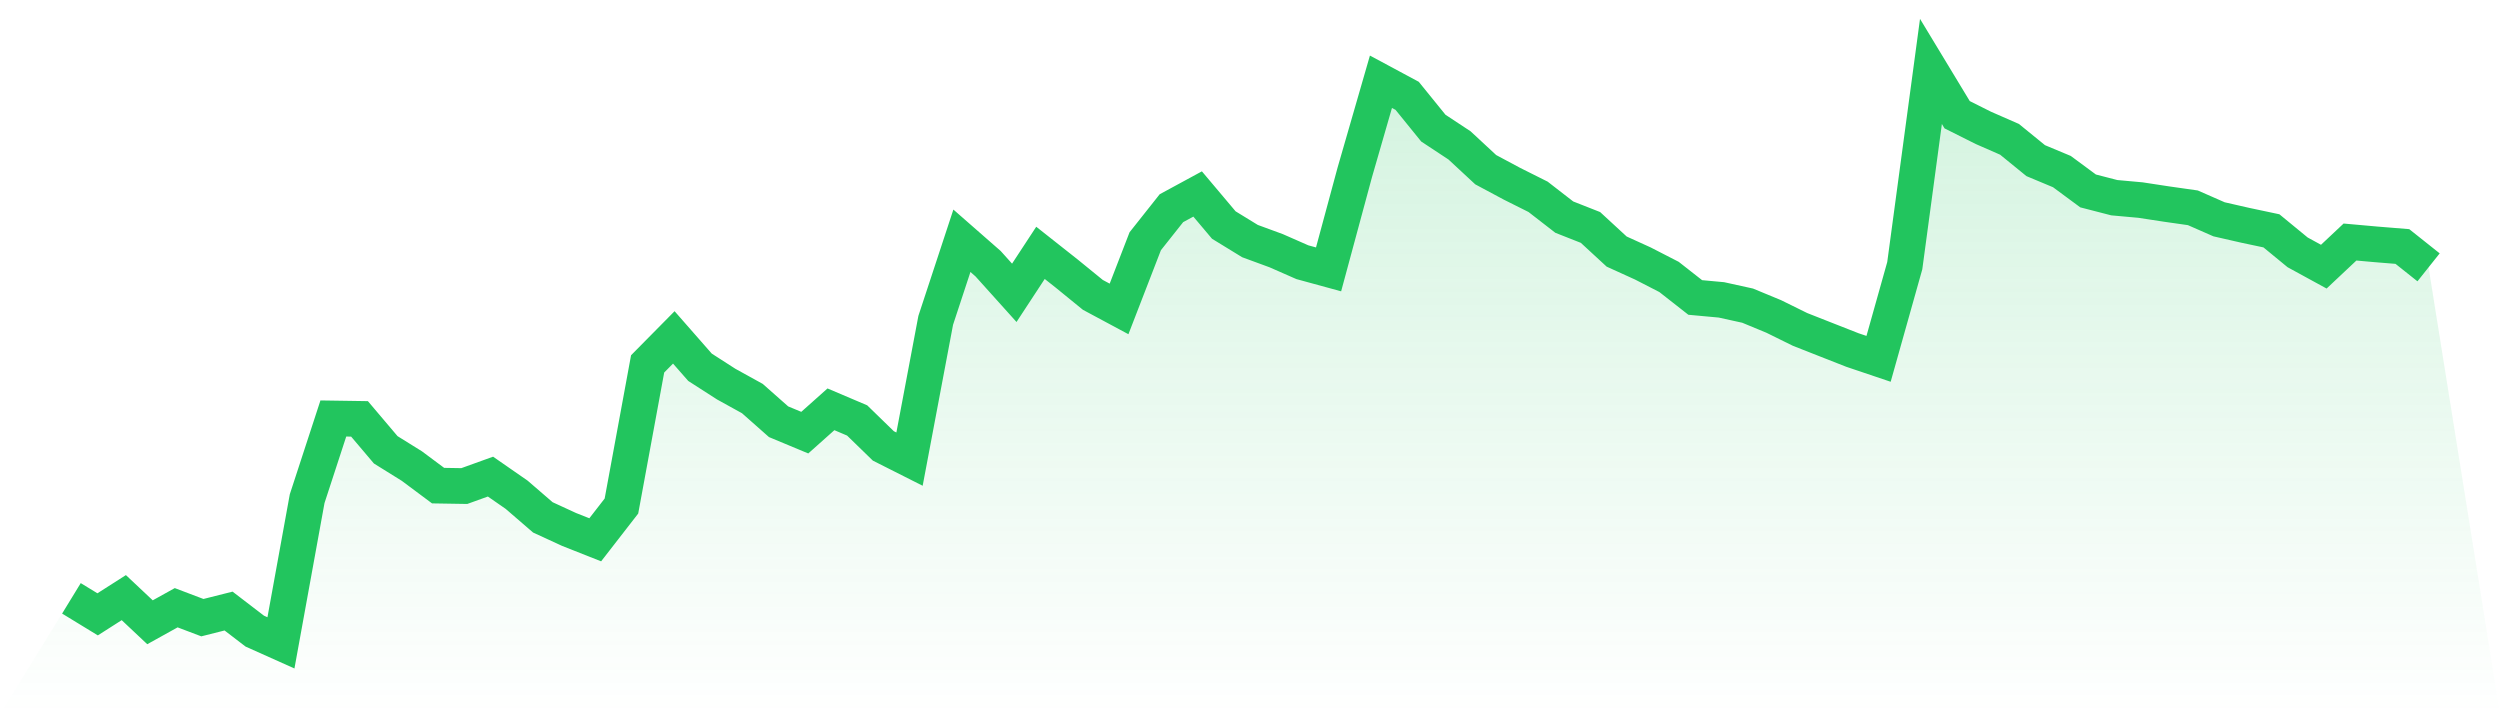
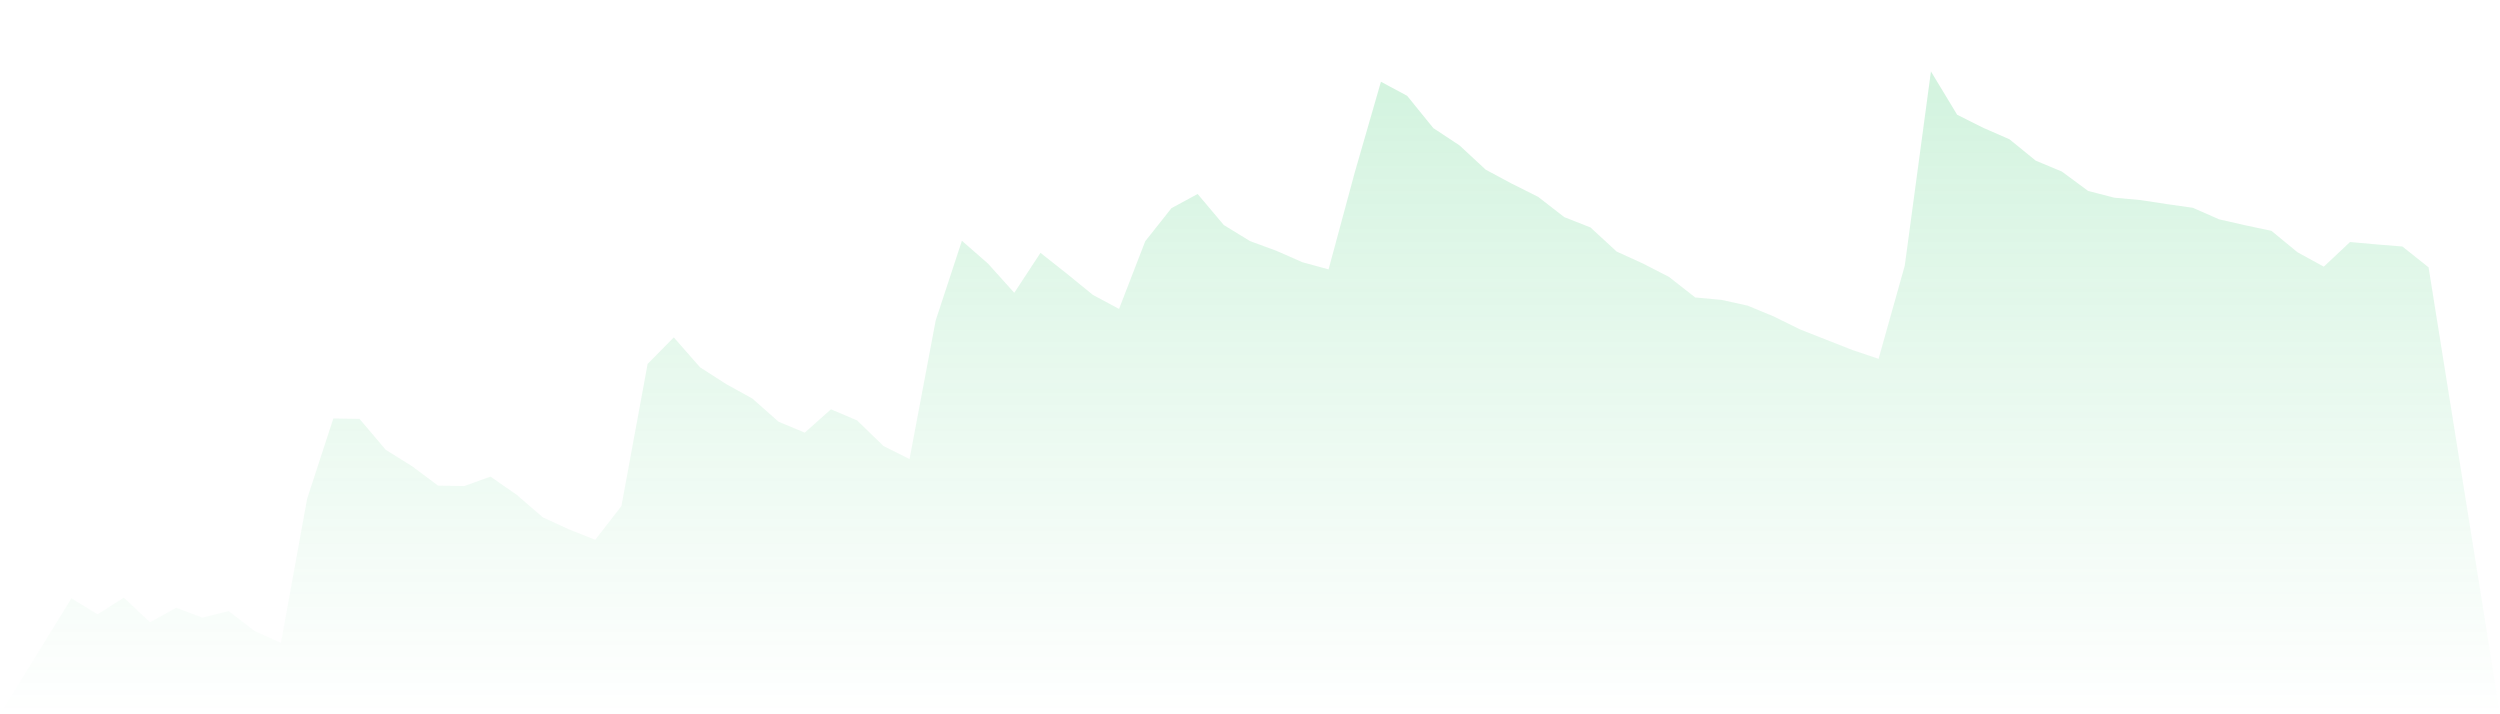
<svg xmlns="http://www.w3.org/2000/svg" viewBox="0 0 140 40">
  <defs>
    <linearGradient id="gradient" x1="0" x2="0" y1="0" y2="1">
      <stop offset="0%" stop-color="#22c55e" stop-opacity="0.2" />
      <stop offset="100%" stop-color="#22c55e" stop-opacity="0" />
    </linearGradient>
  </defs>
  <path d="M4,33.507 L4,33.507 L5.467,34.403 L6.933,33.467 L8.4,34.847 L9.867,34.033 L11.333,34.589 L12.8,34.219 L14.267,35.343 L15.733,36 L17.2,27.927 L18.667,23.435 L20.133,23.457 L21.6,25.189 L23.067,26.102 L24.533,27.195 L26,27.219 L27.467,26.69 L28.933,27.707 L30.4,28.973 L31.867,29.649 L33.333,30.229 L34.8,28.339 L36.267,20.378 L37.733,18.894 L39.2,20.567 L40.667,21.51 L42.133,22.32 L43.6,23.617 L45.067,24.228 L46.533,22.921 L48,23.545 L49.467,24.971 L50.933,25.711 L52.4,17.939 L53.867,13.483 L55.333,14.767 L56.8,16.398 L58.267,14.16 L59.733,15.318 L61.2,16.513 L62.667,17.3 L64.133,13.51 L65.6,11.659 L67.067,10.863 L68.533,12.602 L70,13.501 L71.467,14.04 L72.933,14.684 L74.4,15.085 L75.867,9.655 L77.333,4.578 L78.8,5.366 L80.267,7.175 L81.733,8.142 L83.2,9.503 L84.667,10.288 L86.133,11.022 L87.6,12.159 L89.067,12.737 L90.533,14.088 L92,14.755 L93.467,15.509 L94.933,16.658 L96.4,16.793 L97.867,17.116 L99.333,17.723 L100.8,18.446 L102.267,19.024 L103.733,19.6 L105.2,20.095 L106.667,14.877 L108.133,4 L109.6,6.425 L111.067,7.16 L112.533,7.802 L114,8.996 L115.467,9.609 L116.933,10.692 L118.4,11.071 L119.867,11.204 L121.333,11.428 L122.8,11.637 L124.267,12.281 L125.733,12.616 L127.2,12.927 L128.667,14.132 L130.133,14.933 L131.6,13.554 L133.067,13.685 L134.533,13.804 L136,14.971 L140,40 L0,40 z" fill="url(#gradient)" />
-   <path d="M4,33.507 L4,33.507 L5.467,34.403 L6.933,33.467 L8.4,34.847 L9.867,34.033 L11.333,34.589 L12.8,34.219 L14.267,35.343 L15.733,36 L17.2,27.927 L18.667,23.435 L20.133,23.457 L21.6,25.189 L23.067,26.102 L24.533,27.195 L26,27.219 L27.467,26.69 L28.933,27.707 L30.4,28.973 L31.867,29.649 L33.333,30.229 L34.8,28.339 L36.267,20.378 L37.733,18.894 L39.2,20.567 L40.667,21.51 L42.133,22.32 L43.6,23.617 L45.067,24.228 L46.533,22.921 L48,23.545 L49.467,24.971 L50.933,25.711 L52.4,17.939 L53.867,13.483 L55.333,14.767 L56.8,16.398 L58.267,14.16 L59.733,15.318 L61.2,16.513 L62.667,17.3 L64.133,13.51 L65.6,11.659 L67.067,10.863 L68.533,12.602 L70,13.501 L71.467,14.04 L72.933,14.684 L74.4,15.085 L75.867,9.655 L77.333,4.578 L78.8,5.366 L80.267,7.175 L81.733,8.142 L83.2,9.503 L84.667,10.288 L86.133,11.022 L87.6,12.159 L89.067,12.737 L90.533,14.088 L92,14.755 L93.467,15.509 L94.933,16.658 L96.4,16.793 L97.867,17.116 L99.333,17.723 L100.8,18.446 L102.267,19.024 L103.733,19.6 L105.2,20.095 L106.667,14.877 L108.133,4 L109.6,6.425 L111.067,7.16 L112.533,7.802 L114,8.996 L115.467,9.609 L116.933,10.692 L118.4,11.071 L119.867,11.204 L121.333,11.428 L122.8,11.637 L124.267,12.281 L125.733,12.616 L127.2,12.927 L128.667,14.132 L130.133,14.933 L131.6,13.554 L133.067,13.685 L134.533,13.804 L136,14.971" fill="none" stroke="#22c55e" stroke-width="2" />
</svg>